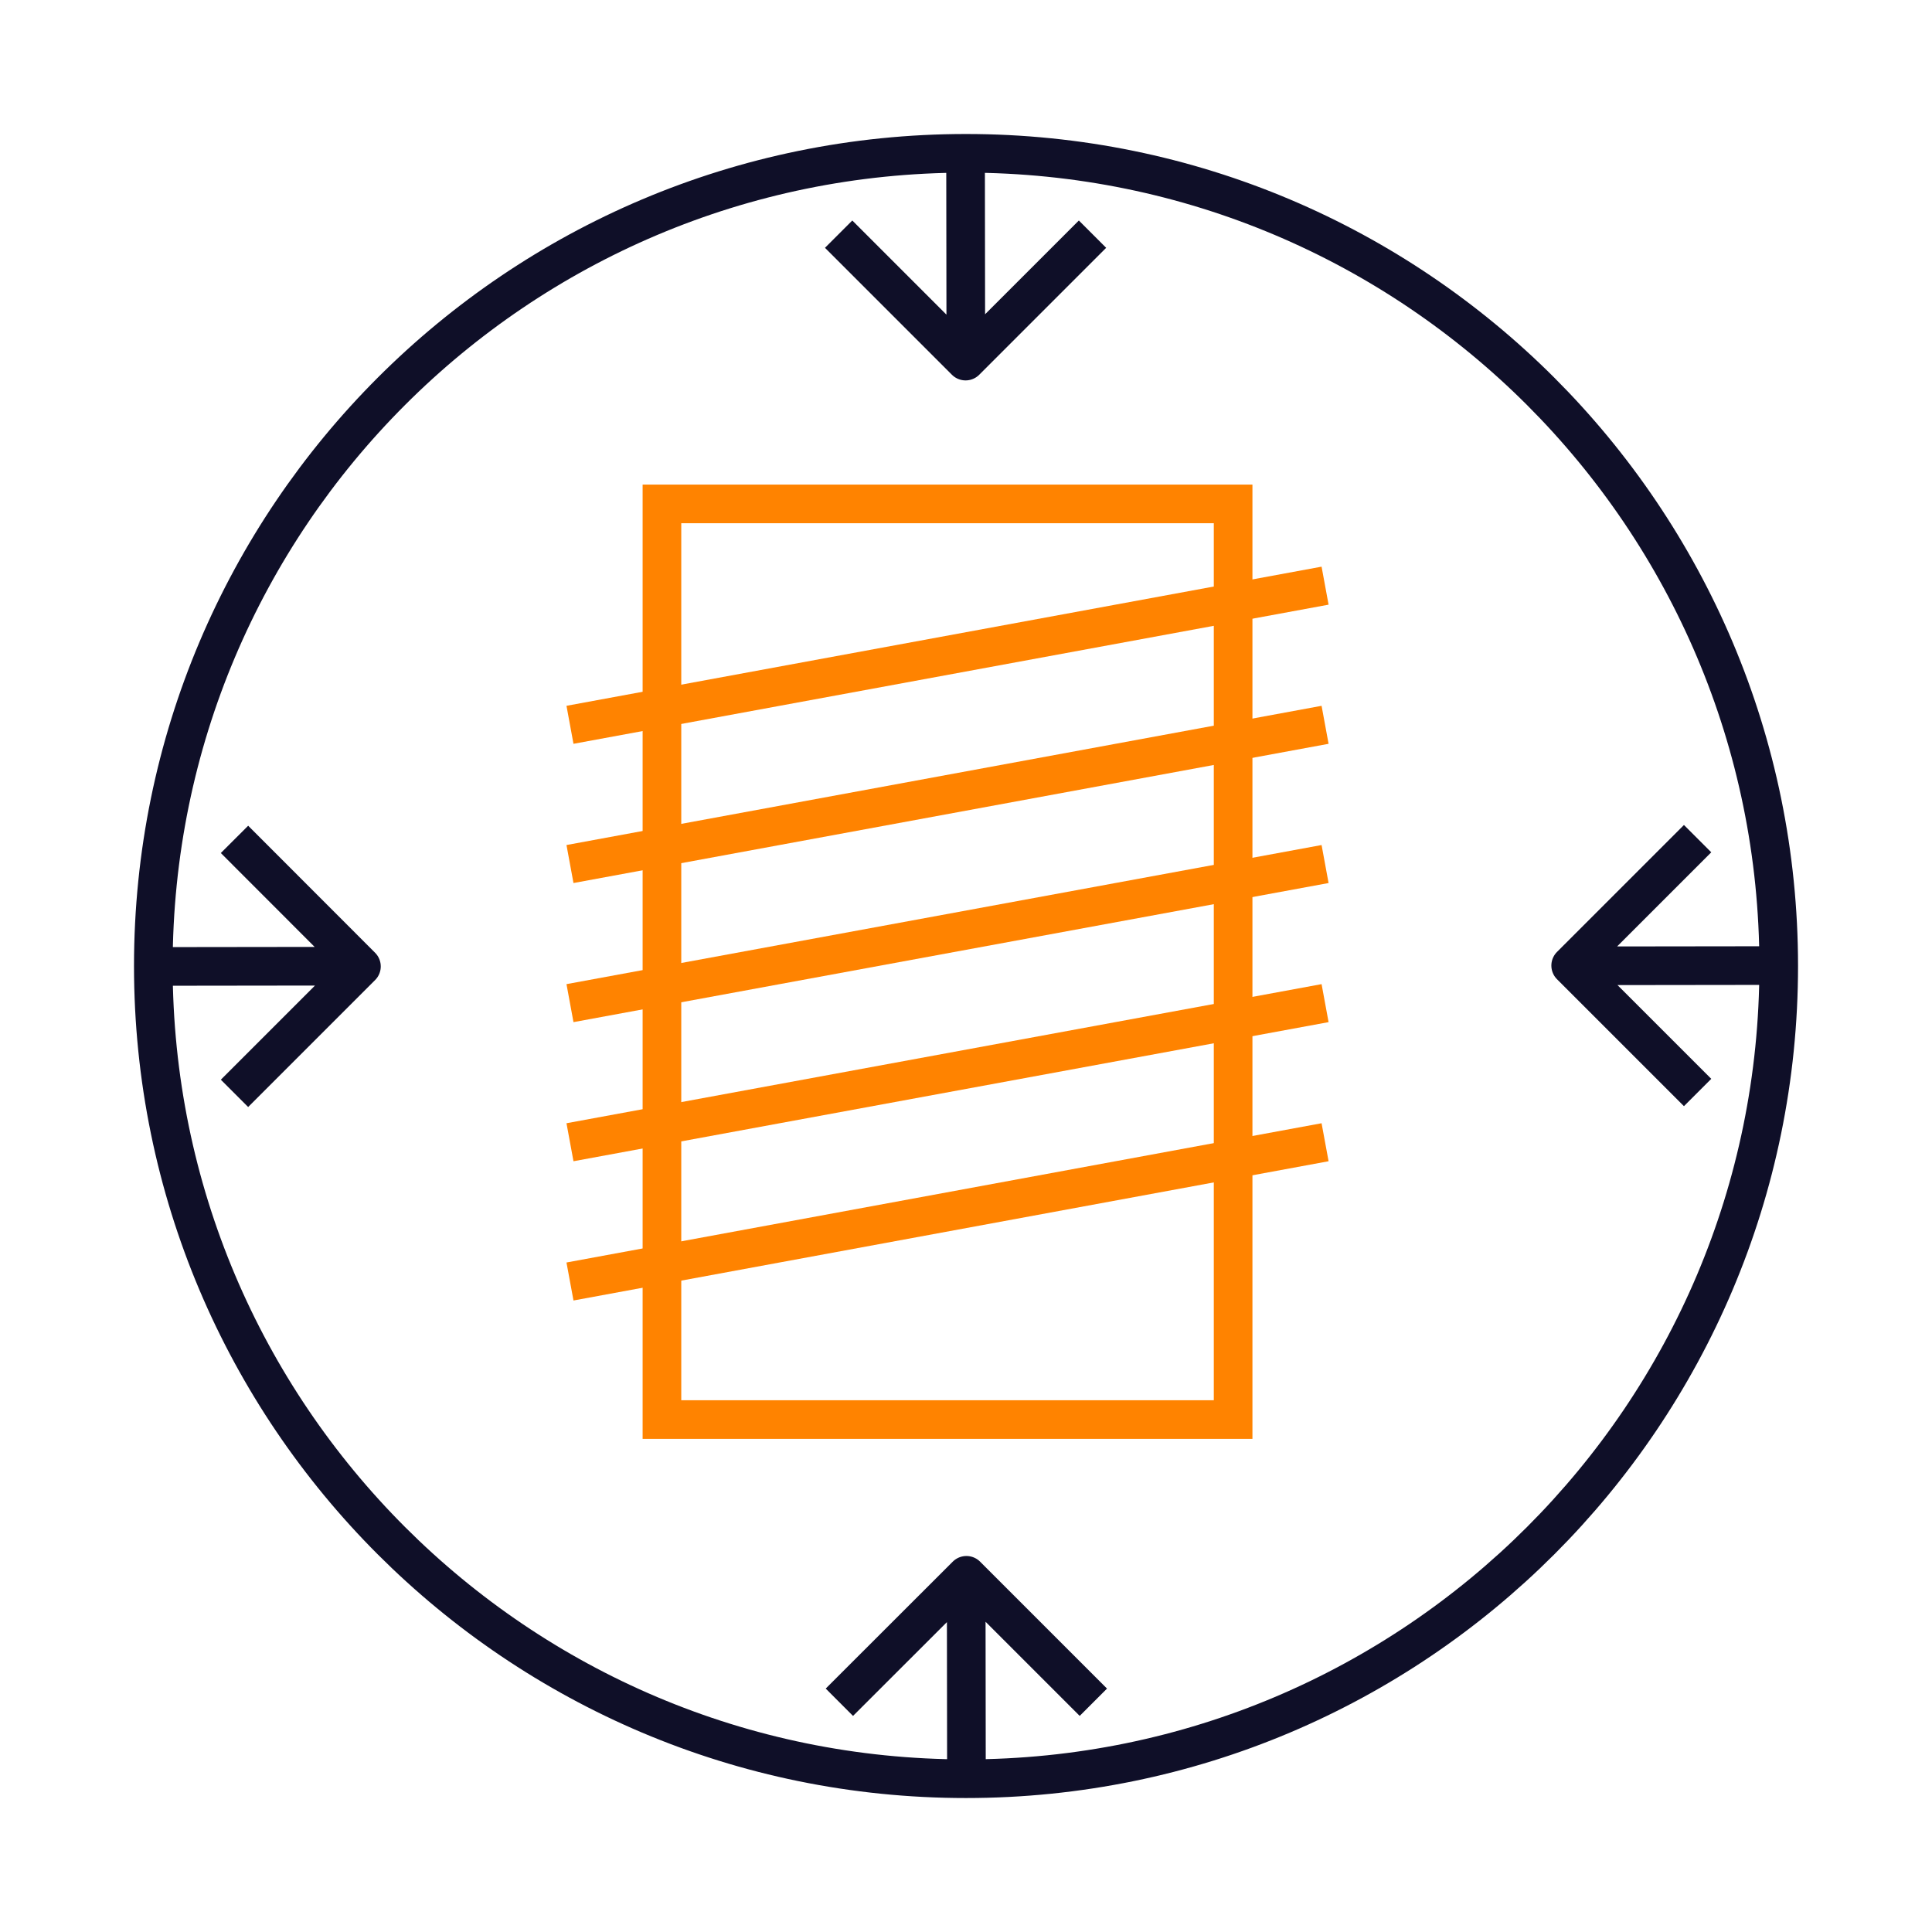
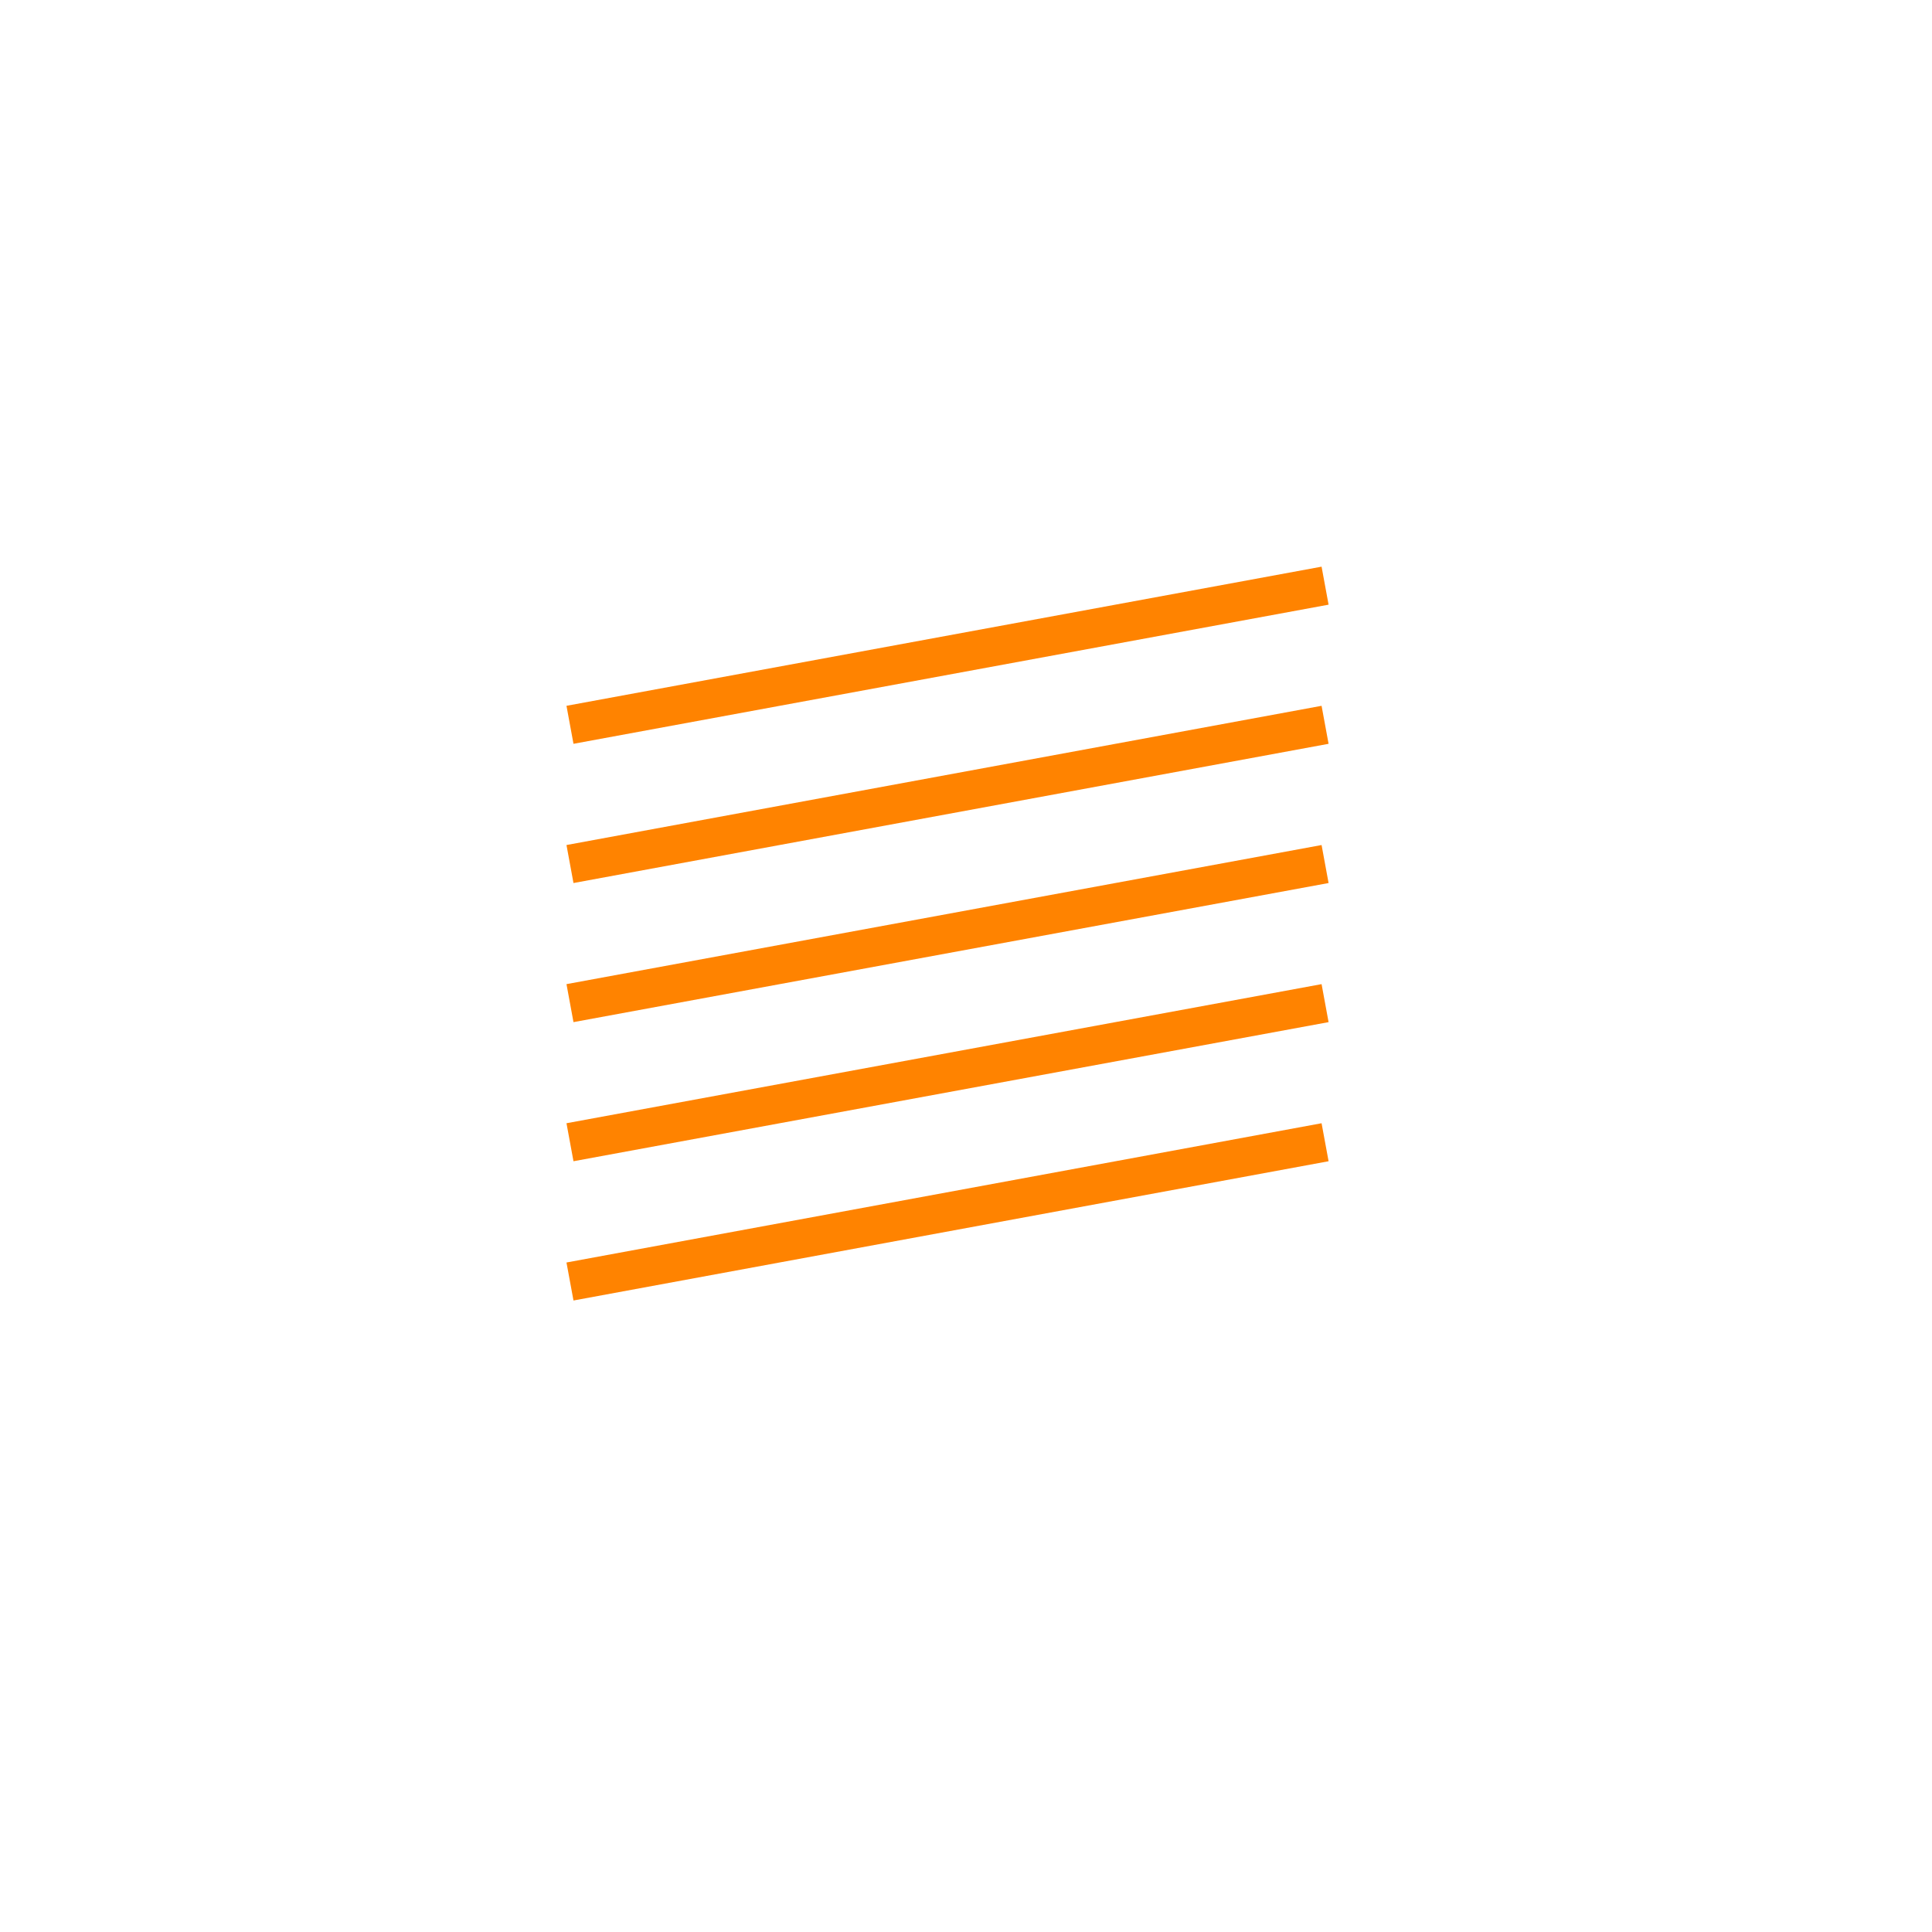
<svg xmlns="http://www.w3.org/2000/svg" version="1.1" id="Ebene_1" x="0px" y="0px" viewBox="0 0 50 50" style="enable-background:new 0 0 50 50;" xml:space="preserve">
  <style type="text/css">
	.st0{fill:none;stroke:#0F0F28;stroke-linejoin:round;stroke-miterlimit:10;}
	.st1{fill:none;stroke:#FF8300;stroke-miterlimit:10;}
</style>
  <g>
    <g>
-       <path class="st0" d="M46.033,24.999c0,11.617-9.417,21.034-21.034,21.034    c-11.614,0-21.031-9.417-21.031-21.034c0-11.614,9.418-21.031,21.031-21.031    C36.615,3.967,46.033,13.385,46.033,24.999z M21.723,44.054l3.288-3.285    l3.285,3.285 M25.011,45.693l-0.006-4.678 M28.274,6.06l-3.285,3.285l-3.285-3.285     M24.995,8.964l-0.006-4.657 M6.069,21.723l3.285,3.288l-3.285,3.285     M4.307,25.011l4.678-0.006 M43.934,28.274l-3.285-3.285l3.285-3.285     M41.036,24.995l4.657-0.006" />
-     </g>
-     <rect x="17.131" y="13.041" class="st1" width="14.782" height="23.697" />
+       </g>
    <path class="st1" d="M34.293,29.561L14.751,33.165 M34.293,25.961L14.751,29.561    M34.293,22.361L14.751,25.961 M34.293,18.758L14.751,22.361 M34.293,15.157   L14.751,18.758" />
  </g>
</svg>